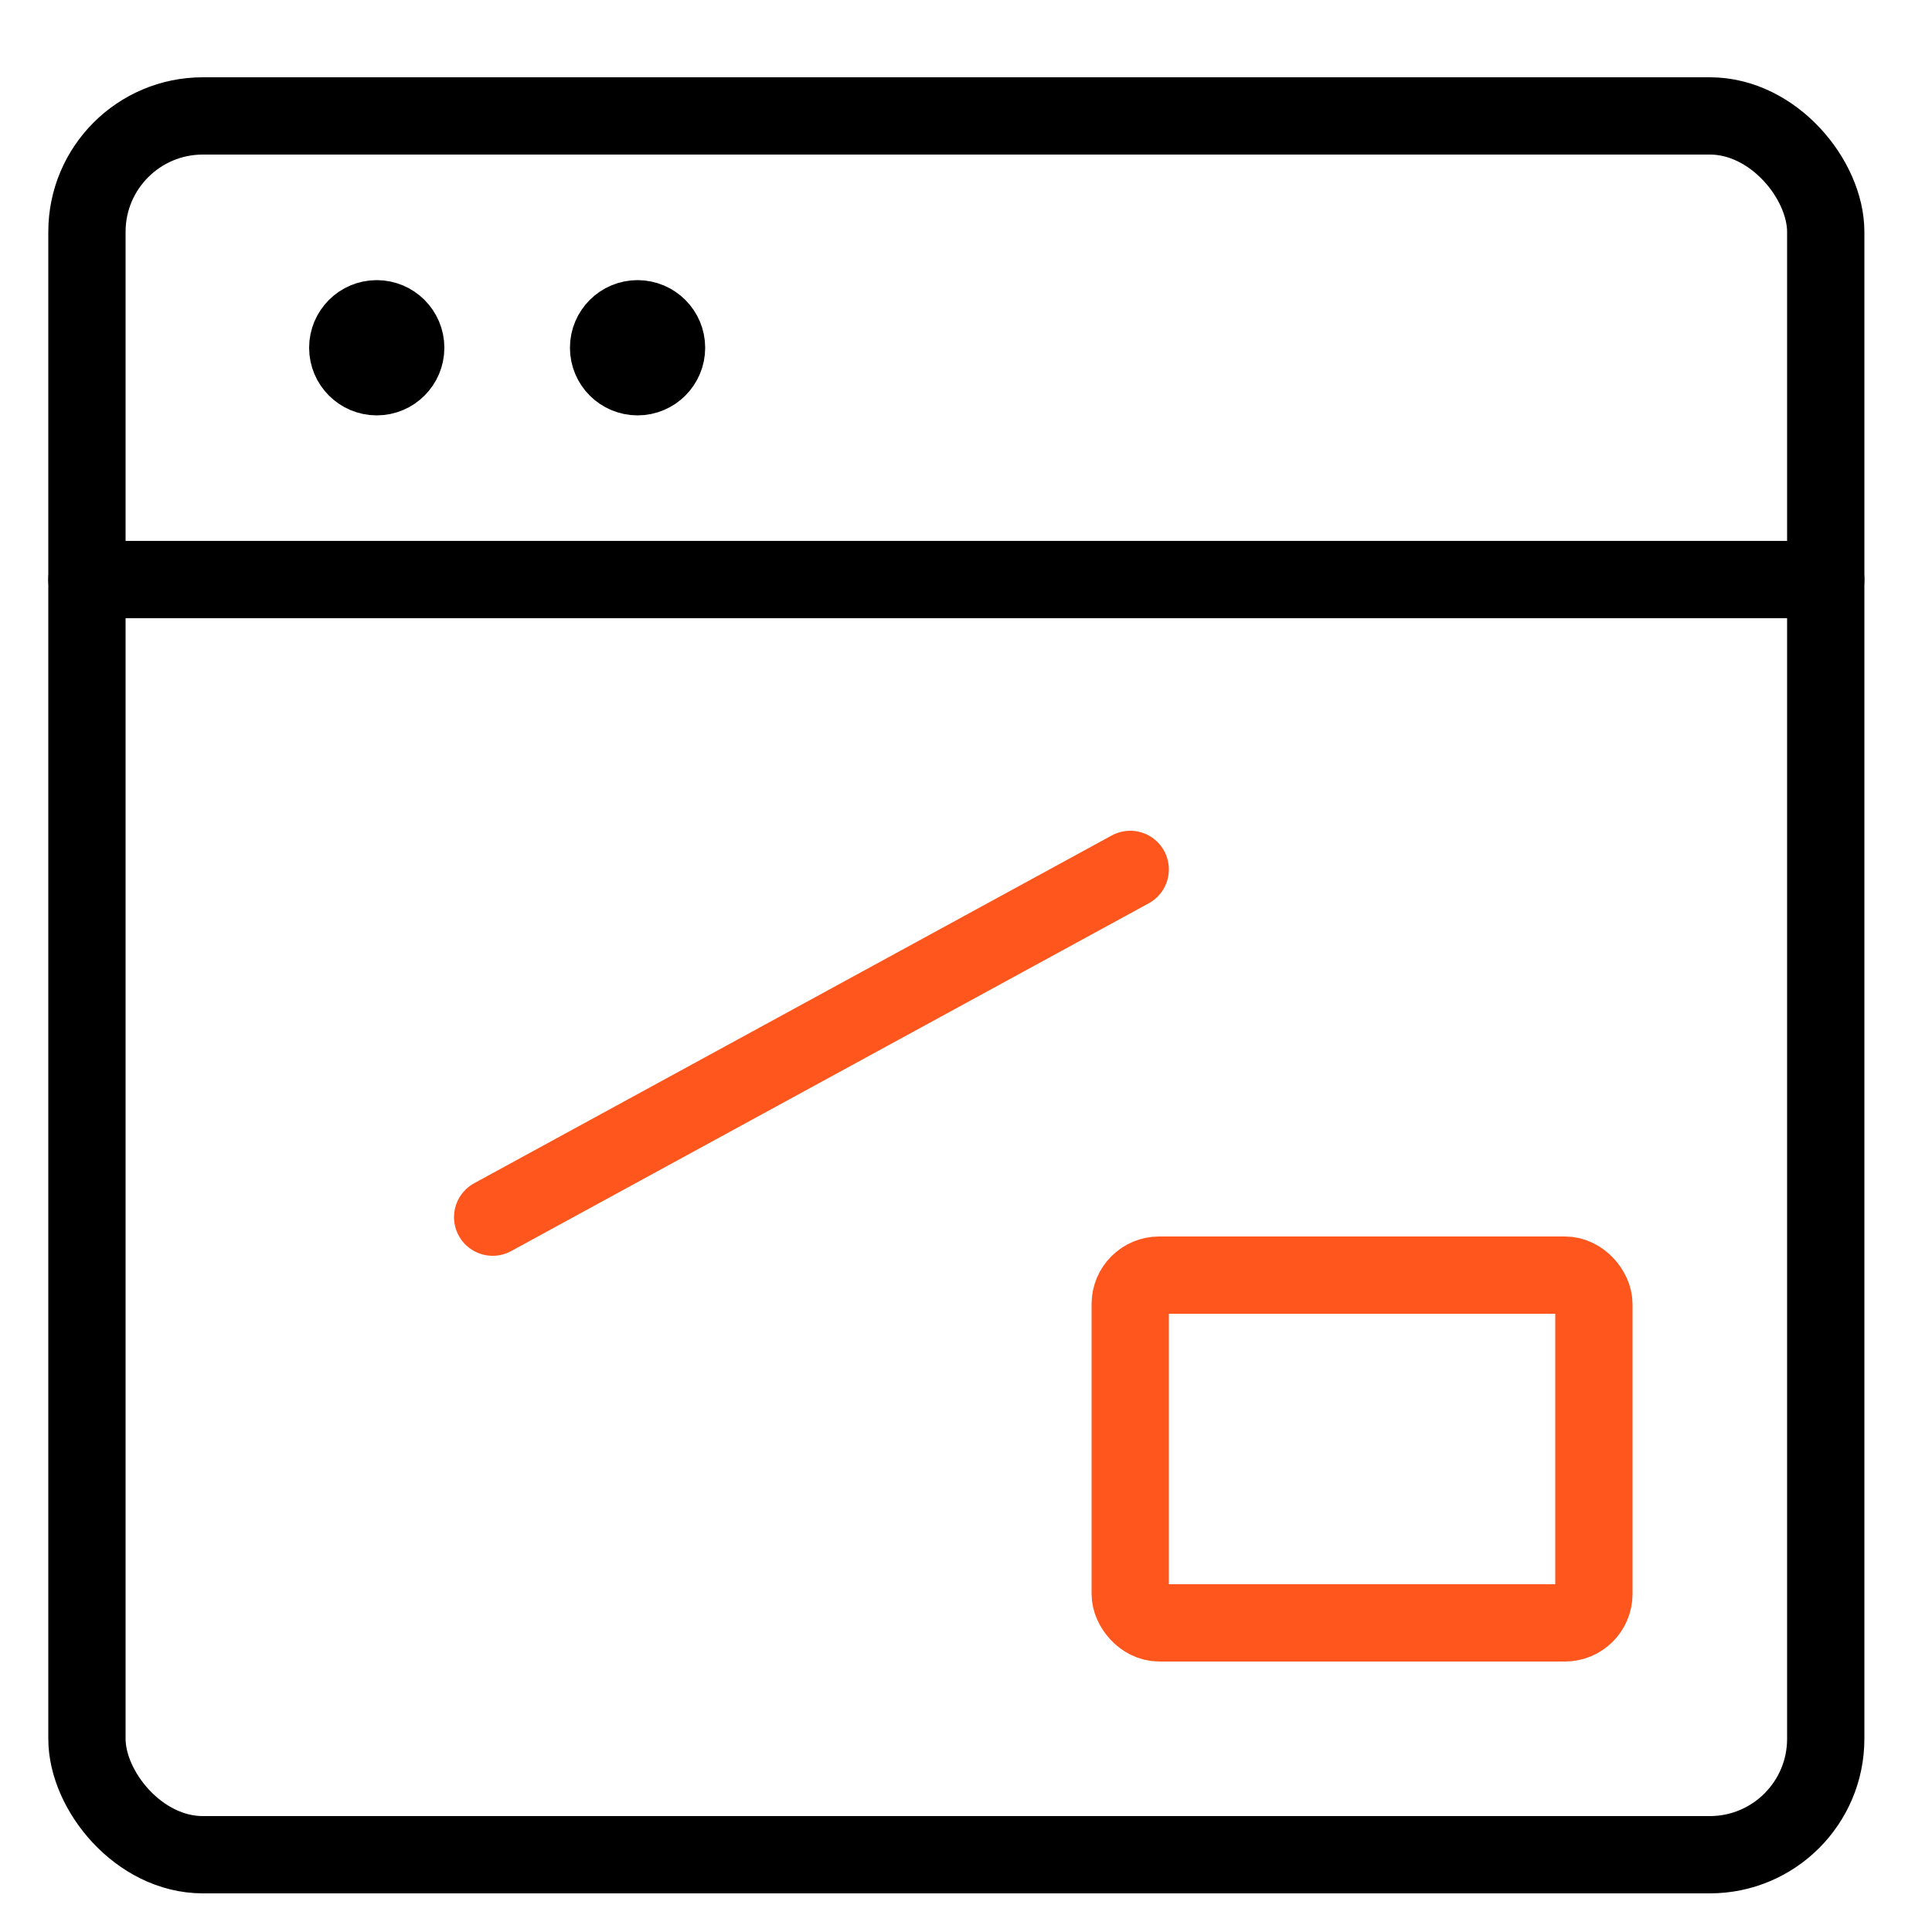
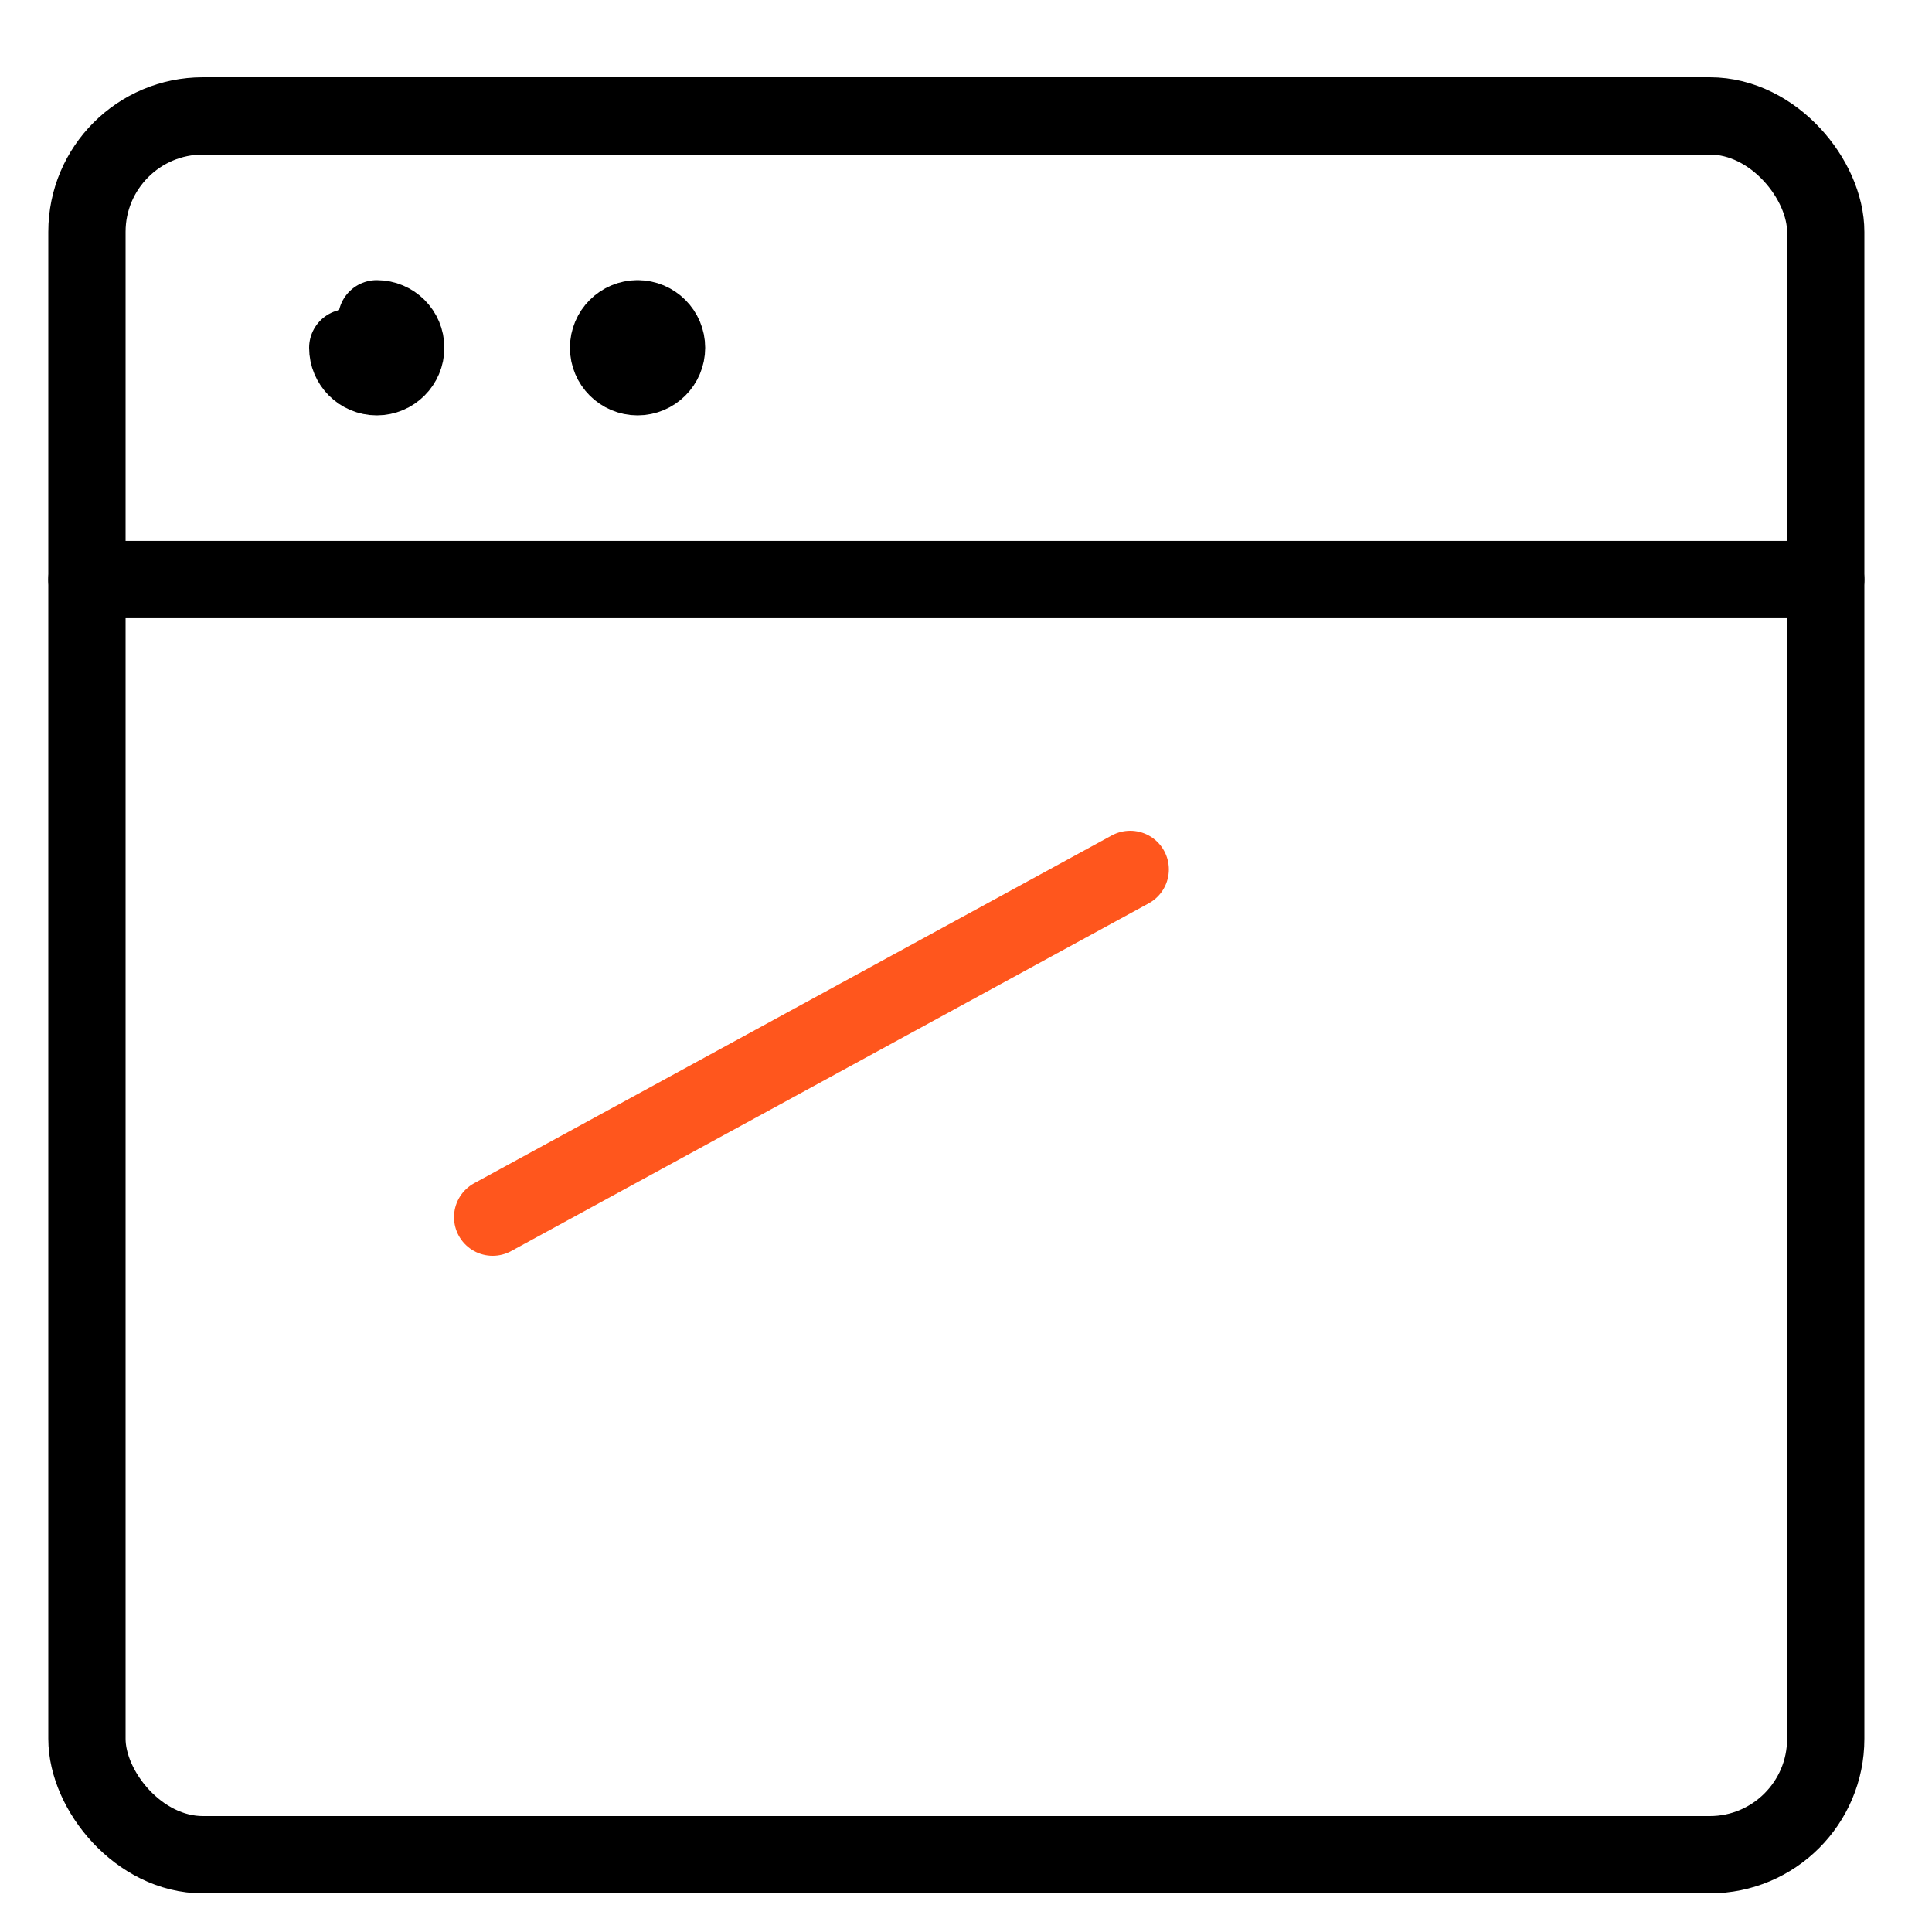
<svg xmlns="http://www.w3.org/2000/svg" width="50" height="50" viewBox="0 0 50 50" fill="none">
  <rect x="2.25" y="3" width="45" height="45" rx="3" stroke="black" stroke-width="2" stroke-linecap="round" stroke-linejoin="round" />
  <path d="M2.25 14.999H47.25" stroke="black" stroke-width="2" stroke-linecap="round" stroke-linejoin="round" />
-   <rect x="29.25" y="33" width="12" height="9" rx="0.75" stroke="#FF561D" stroke-width="2" stroke-linecap="round" stroke-linejoin="round" />
-   <path d="M9.75 8.25C10.164 8.25 10.5 8.586 10.5 9C10.5 9.414 10.164 9.75 9.75 9.75C9.336 9.75 9 9.414 9 9C9 8.586 9.336 8.25 9.75 8.25" stroke="black" stroke-width="2" stroke-linecap="round" stroke-linejoin="round" />
+   <path d="M9.75 8.25C10.164 8.25 10.5 8.586 10.5 9C10.5 9.414 10.164 9.75 9.75 9.75C9.336 9.75 9 9.414 9 9" stroke="black" stroke-width="2" stroke-linecap="round" stroke-linejoin="round" />
  <path d="M16.5 8.25C16.914 8.25 17.25 8.586 17.25 9C17.25 9.414 16.914 9.75 16.5 9.75C16.086 9.75 15.75 9.414 15.75 9C15.75 8.586 16.086 8.25 16.5 8.25" stroke="black" stroke-width="2" stroke-linecap="round" stroke-linejoin="round" />
  <path d="M29.25 22.5L12.75 31.5" stroke="#FF561D" stroke-width="2" stroke-linecap="round" stroke-linejoin="round" />
</svg>